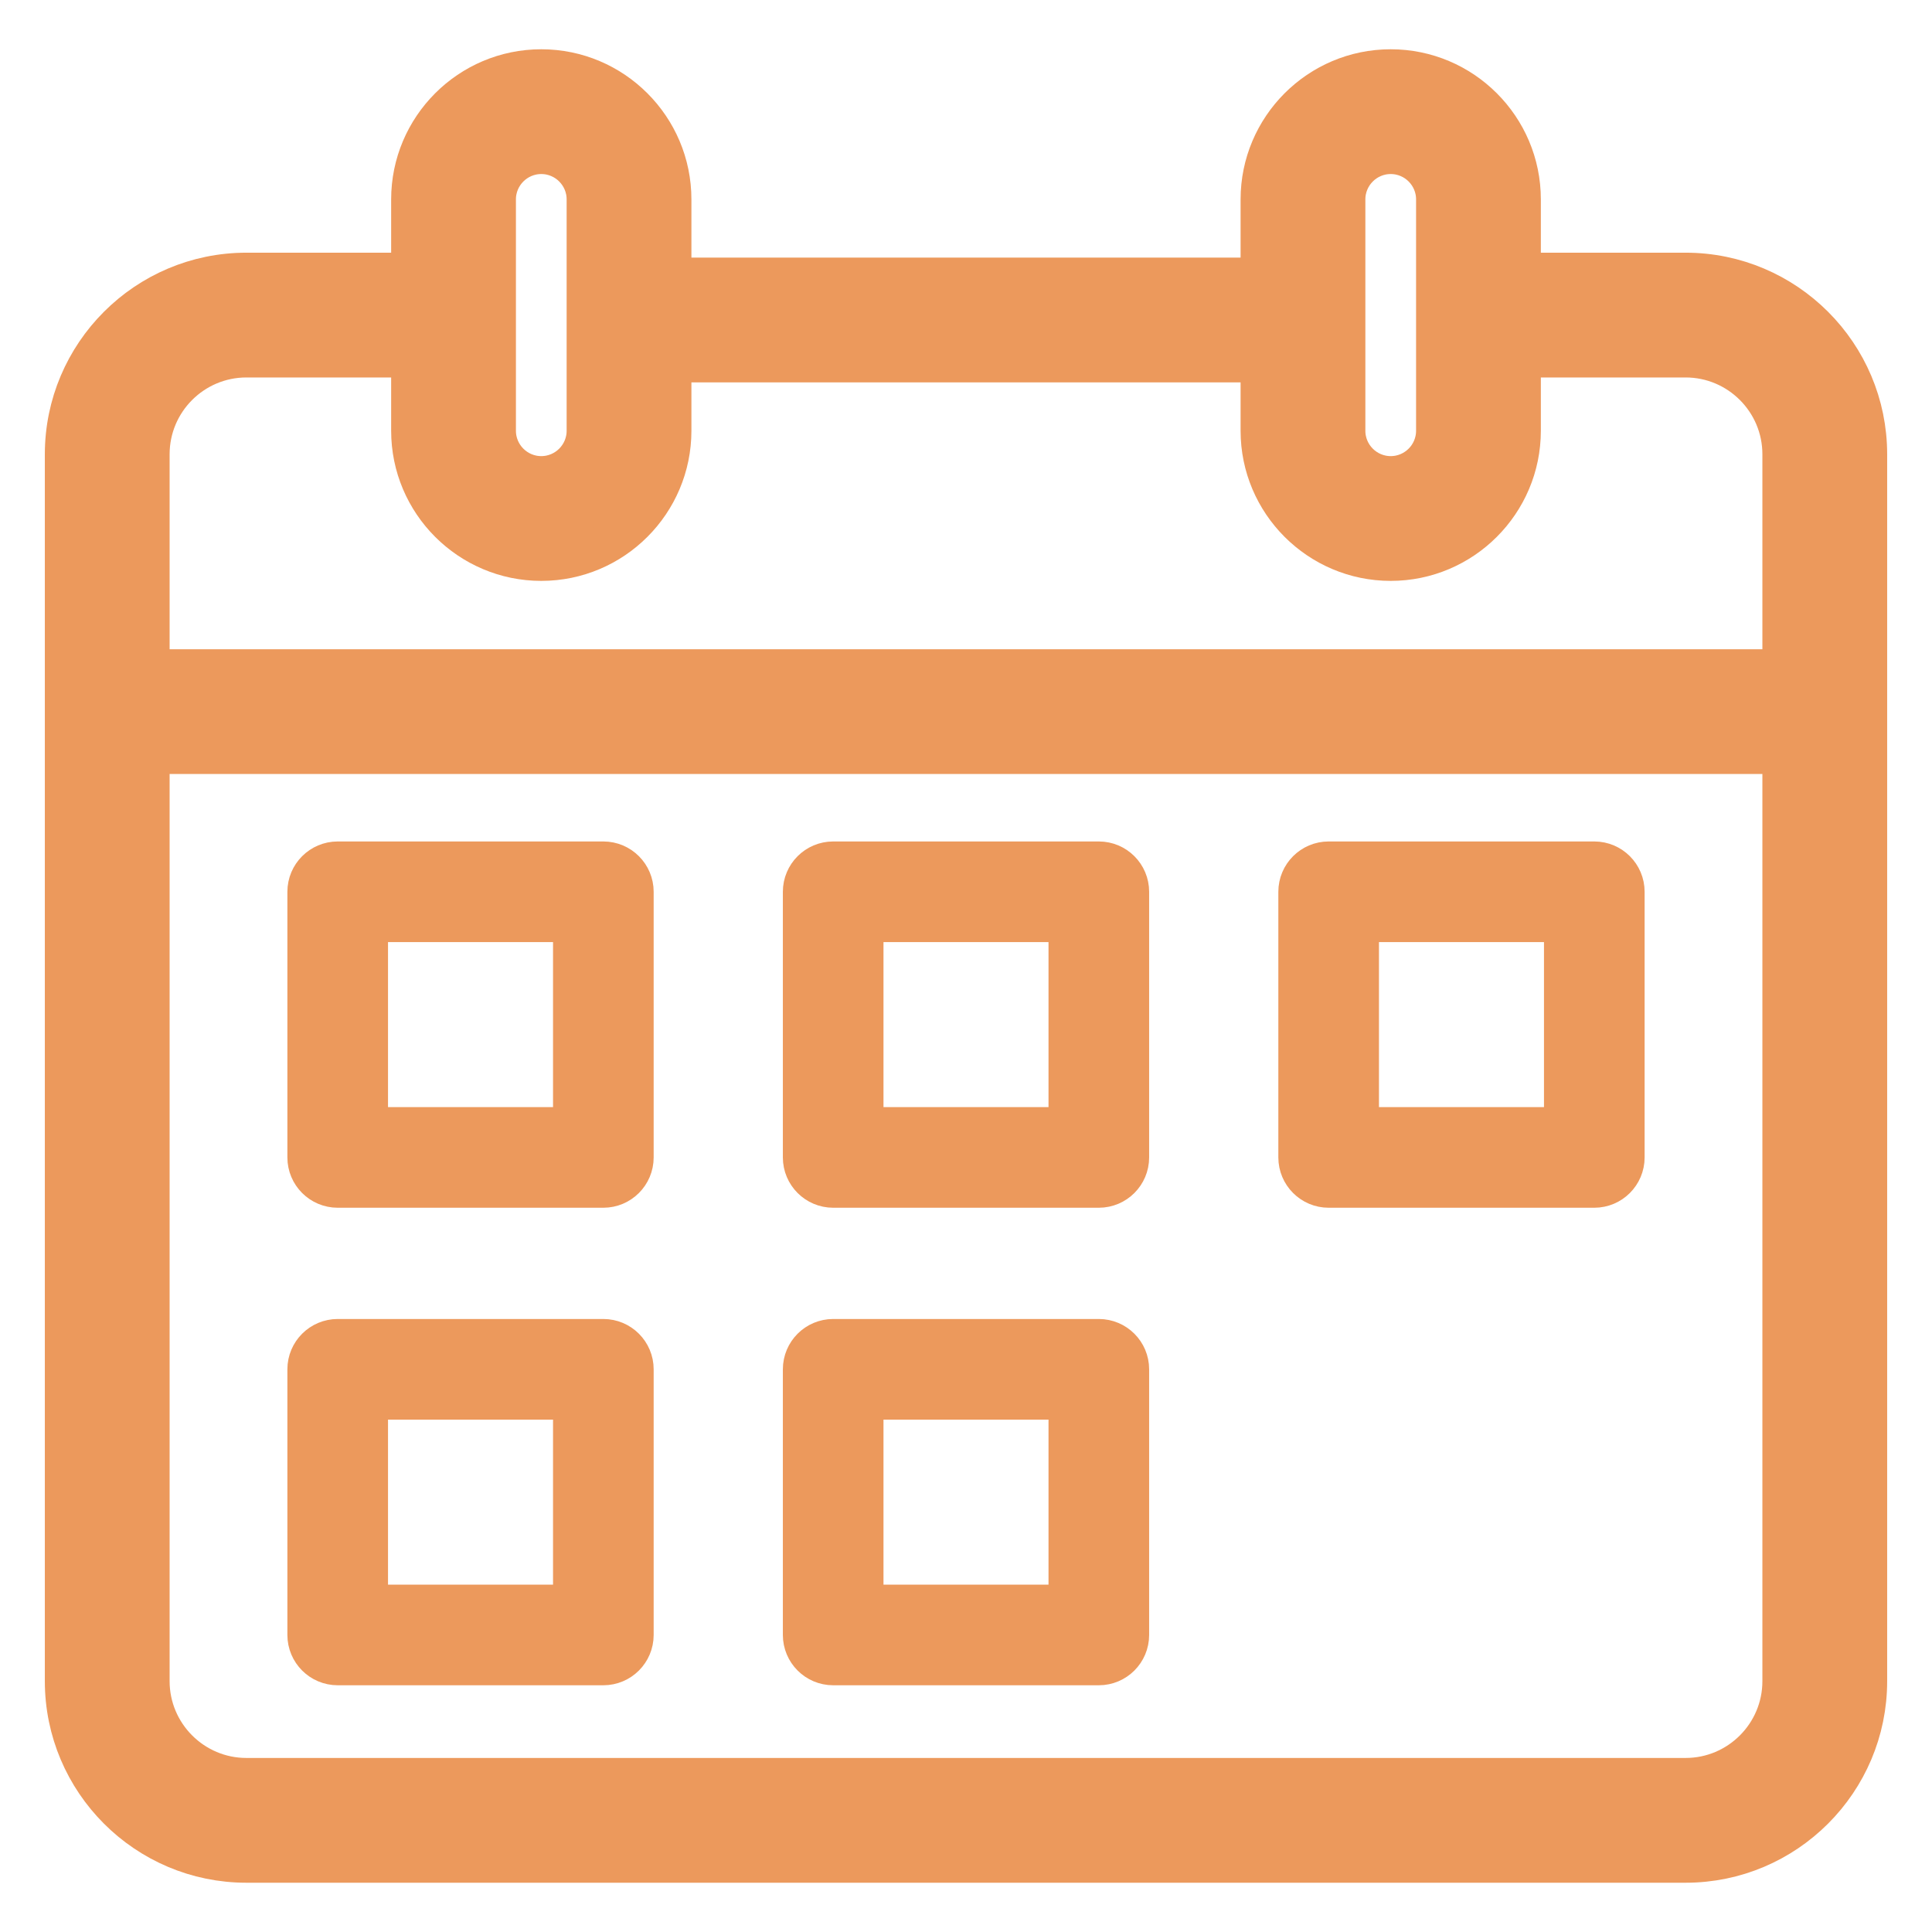
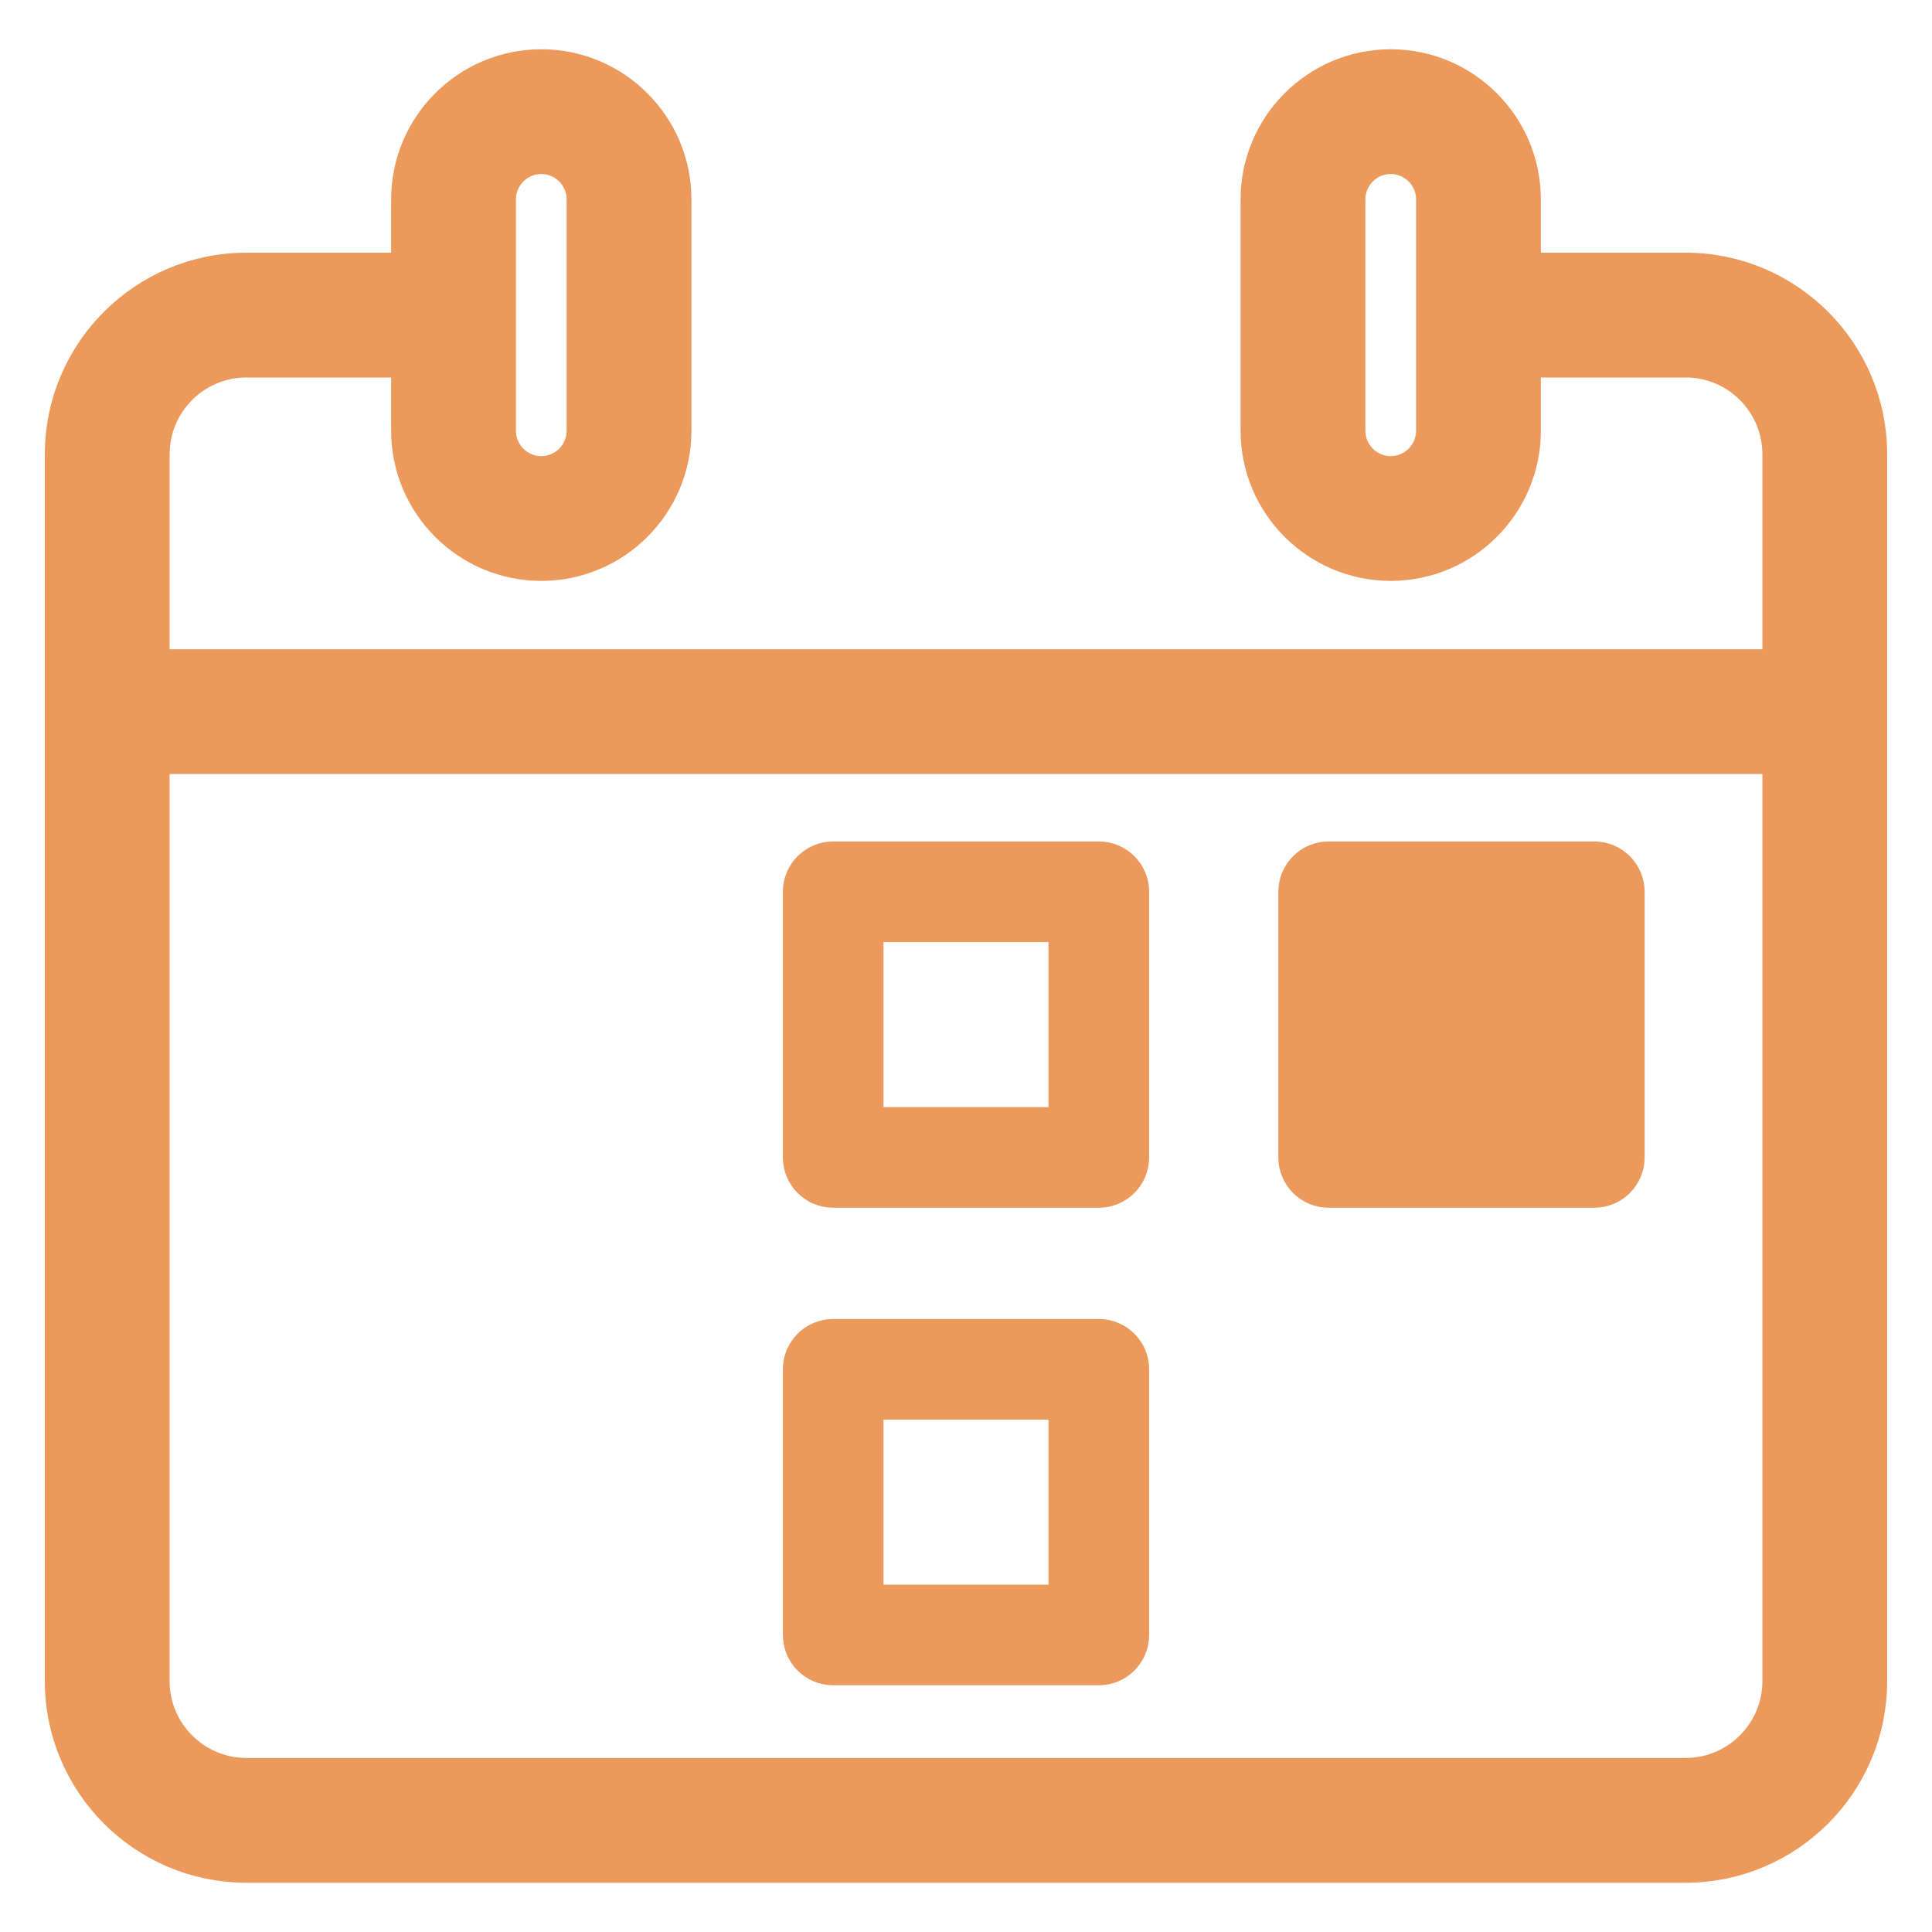
<svg xmlns="http://www.w3.org/2000/svg" width="24" height="24" viewBox="0 0 24 24" fill="none">
  <path d="M20.939 3.389H18.891V2.477C18.891 1.587 18.167 0.862 17.276 0.862C16.385 0.862 15.661 1.587 15.661 2.477V5.351C15.661 6.241 16.385 6.966 17.276 6.966C18.166 6.966 18.891 6.241 18.891 5.351V4.439H20.939C21.603 4.439 22.143 4.979 22.143 5.643V8.315H1.857V5.643C1.857 4.979 2.397 4.439 3.061 4.439H5.109V5.351C5.109 6.241 5.833 6.966 6.724 6.966C7.615 6.966 8.339 6.241 8.339 5.351V2.477C8.339 1.587 7.615 0.862 6.724 0.862C5.833 0.862 5.109 1.587 5.109 2.477V3.389H3.061C1.818 3.389 0.807 4.4 0.807 5.643V20.884C0.807 22.127 1.818 23.138 3.061 23.138H20.939C22.182 23.138 23.193 22.127 23.193 20.884V5.643C23.193 4.4 22.182 3.389 20.939 3.389ZM17.841 5.351C17.841 5.662 17.588 5.916 17.276 5.916C16.964 5.916 16.711 5.662 16.711 5.351V2.477C16.711 2.166 16.964 1.912 17.276 1.912C17.588 1.912 17.841 2.166 17.841 2.477V5.351ZM6.159 2.477C6.159 2.166 6.412 1.912 6.724 1.912C7.036 1.912 7.289 2.166 7.289 2.477V5.351C7.289 5.662 7.036 5.916 6.724 5.916C6.412 5.916 6.159 5.662 6.159 5.351V2.477ZM22.143 20.884C22.143 21.548 21.603 22.088 20.939 22.088H3.061C2.397 22.088 1.857 21.547 1.857 20.884V9.365H22.143V20.884H22.143Z" fill="#EC995C" stroke="#EC995C" stroke-width="0.5" />
-   <path d="M4.195 14.753H7.495C7.702 14.753 7.87 14.585 7.87 14.378V11.078C7.87 10.871 7.702 10.703 7.495 10.703H4.195C3.988 10.703 3.82 10.871 3.82 11.078V14.378C3.82 14.585 3.988 14.753 4.195 14.753ZM4.57 11.453H7.12V14.003H4.57V11.453Z" fill="#EC995C" stroke="#EC995C" stroke-width="0.5" />
  <path d="M10.35 14.753H13.65C13.857 14.753 14.025 14.585 14.025 14.378V11.078C14.025 10.871 13.857 10.703 13.65 10.703H10.35C10.143 10.703 9.975 10.871 9.975 11.078V14.378C9.975 14.585 10.143 14.753 10.35 14.753ZM10.725 11.453H13.275V14.003H10.725V11.453Z" fill="#EC995C" stroke="#EC995C" stroke-width="0.5" />
-   <path d="M16.505 14.753H19.805C20.012 14.753 20.18 14.585 20.18 14.378V11.078C20.18 10.871 20.012 10.703 19.805 10.703H16.505C16.298 10.703 16.13 10.871 16.13 11.078V14.378C16.13 14.585 16.298 14.753 16.505 14.753ZM16.88 11.453H19.43V14.003H16.88V11.453Z" fill="#EC995C" stroke="#EC995C" stroke-width="0.5" />
-   <path d="M4.195 20.685H7.495C7.702 20.685 7.87 20.517 7.87 20.31V17.01C7.87 16.803 7.702 16.635 7.495 16.635H4.195C3.988 16.635 3.82 16.803 3.82 17.01V20.31C3.82 20.517 3.988 20.685 4.195 20.685ZM4.57 17.385H7.12V19.935H4.57V17.385Z" fill="#EC995C" stroke="#EC995C" stroke-width="0.5" />
+   <path d="M16.505 14.753H19.805C20.012 14.753 20.18 14.585 20.18 14.378V11.078C20.18 10.871 20.012 10.703 19.805 10.703H16.505C16.298 10.703 16.13 10.871 16.13 11.078V14.378C16.13 14.585 16.298 14.753 16.505 14.753ZM16.88 11.453H19.43H16.88V11.453Z" fill="#EC995C" stroke="#EC995C" stroke-width="0.5" />
  <path d="M10.35 20.685H13.65C13.857 20.685 14.025 20.517 14.025 20.31V17.01C14.025 16.803 13.857 16.635 13.65 16.635H10.35C10.143 16.635 9.975 16.803 9.975 17.01V20.31C9.975 20.517 10.143 20.685 10.35 20.685ZM10.725 17.385H13.275V19.935H10.725V17.385Z" fill="#EC995C" stroke="#EC995C" stroke-width="0.5" />
-   <path d="M15.75 3.45H8.25V4.5H15.75V3.45Z" fill="#EC995C" stroke="#EC995C" stroke-width="0.5" />
</svg>